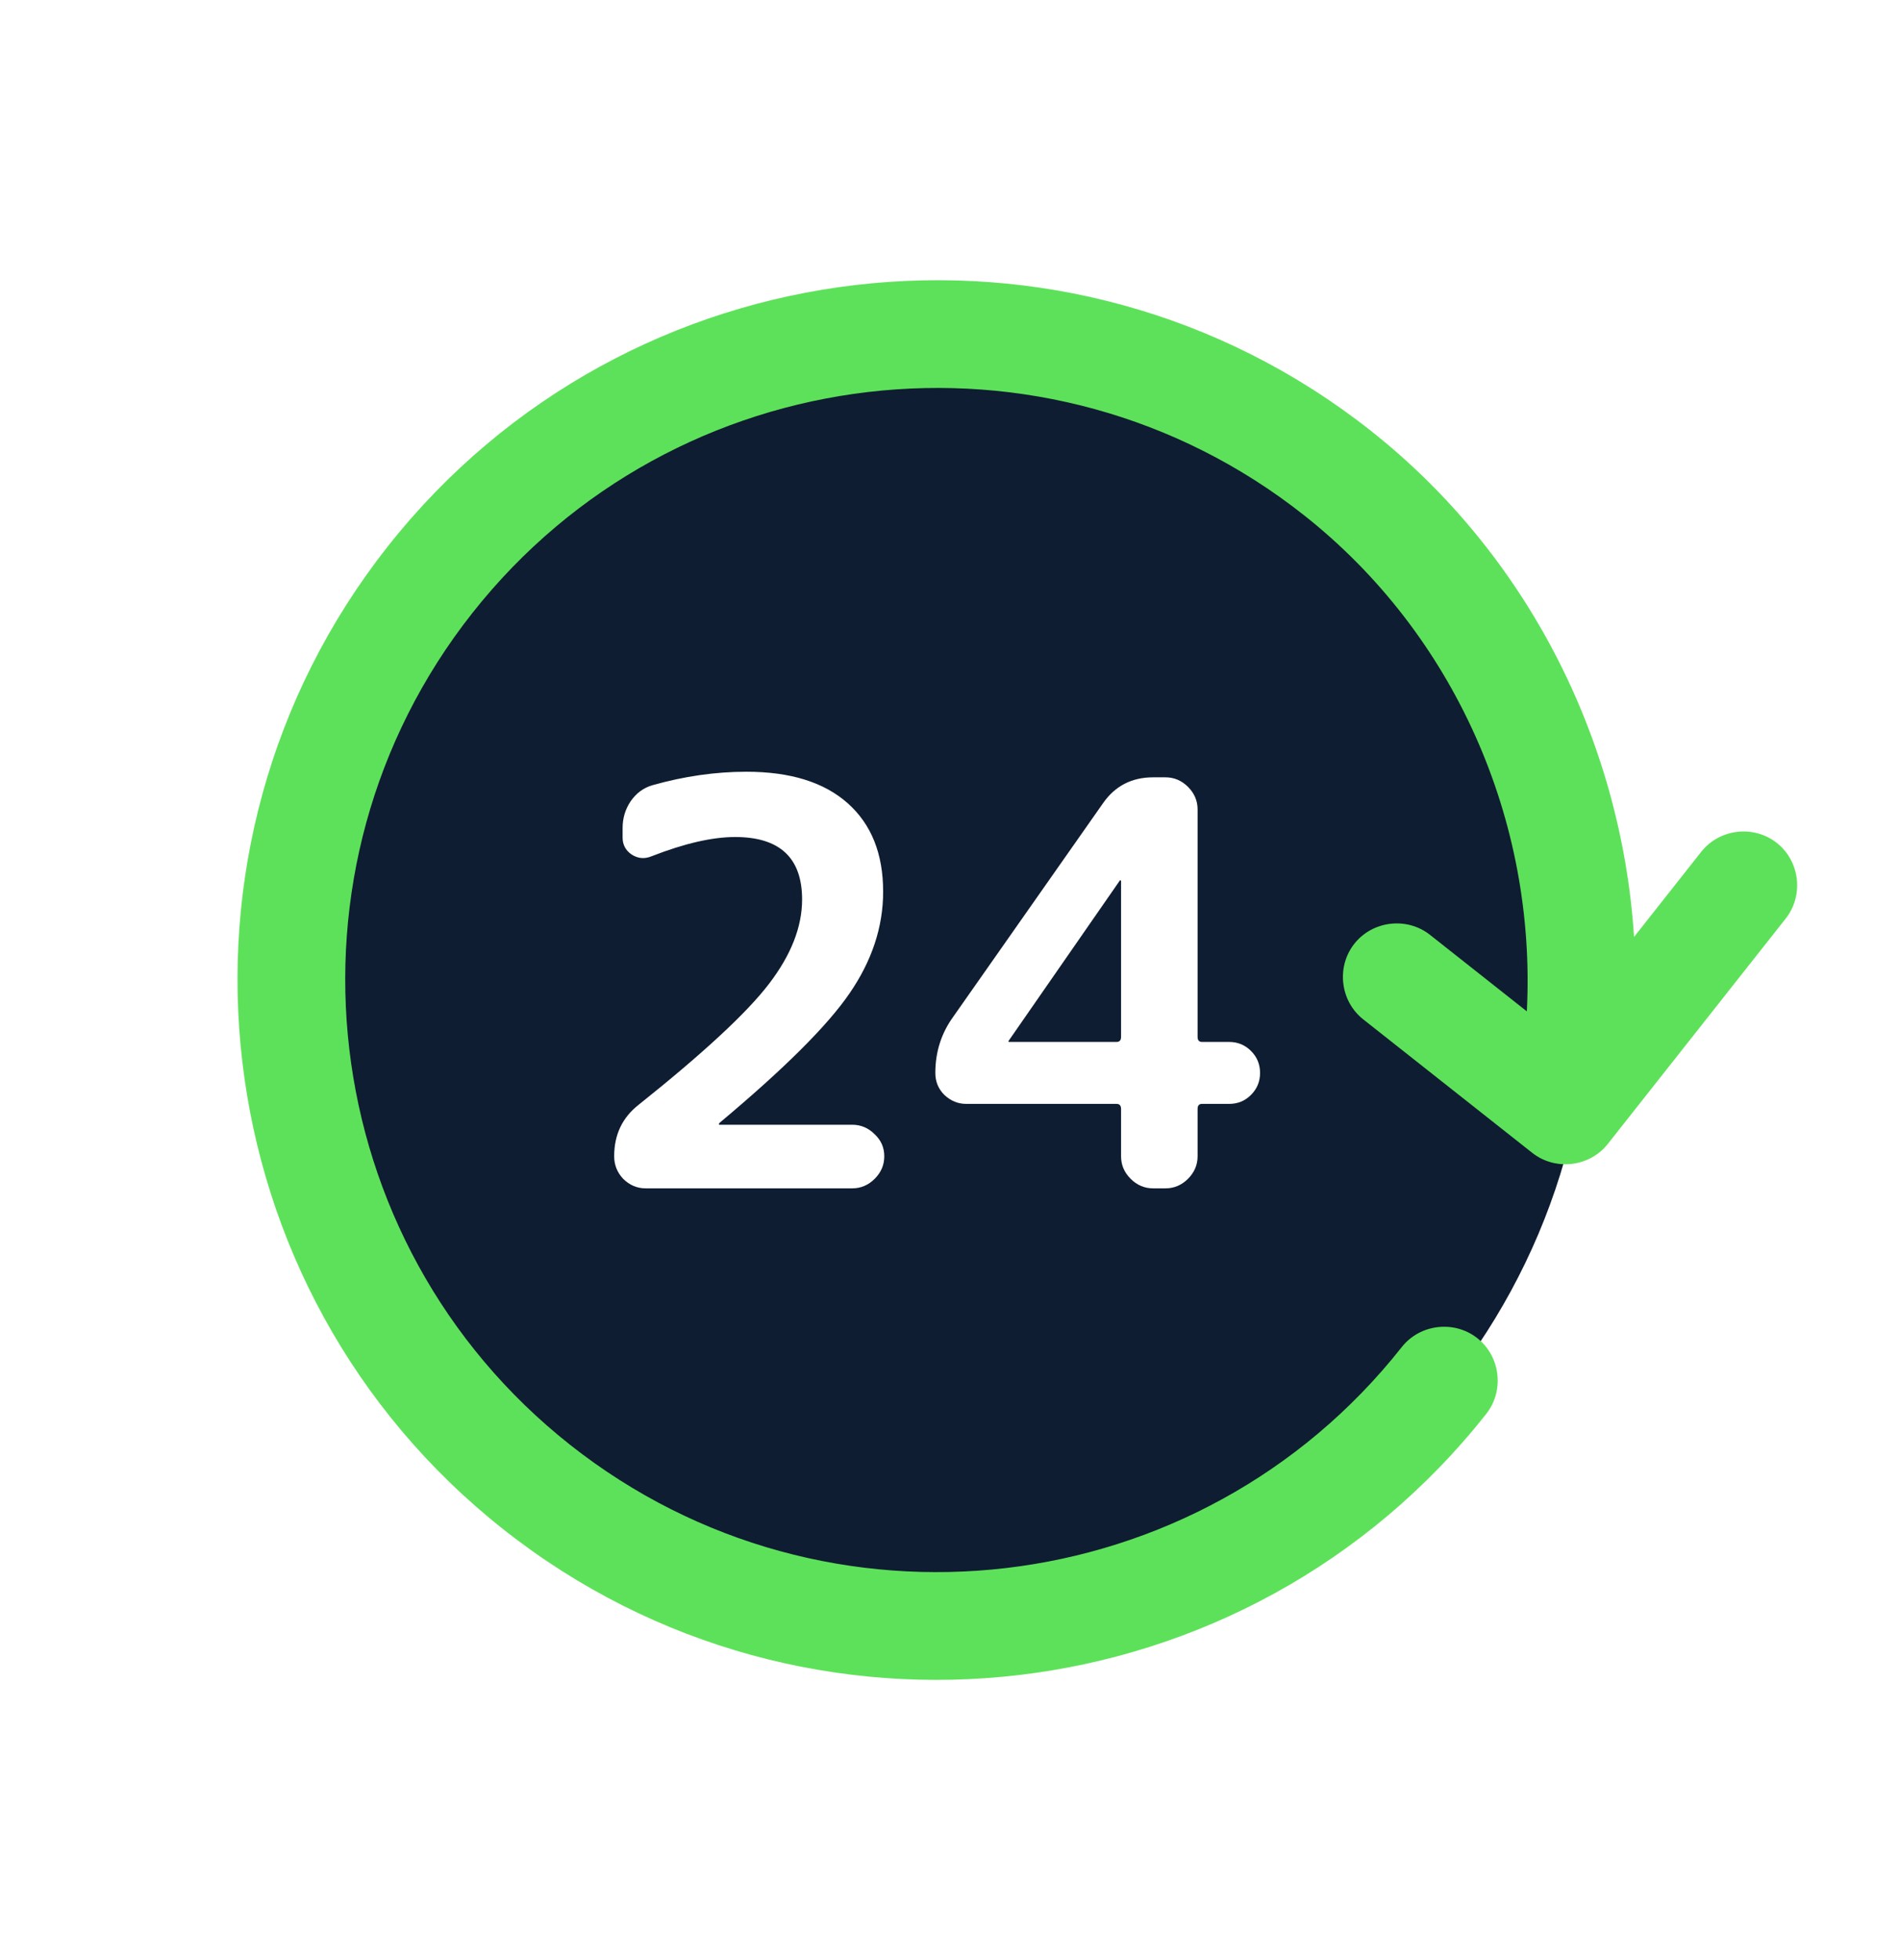
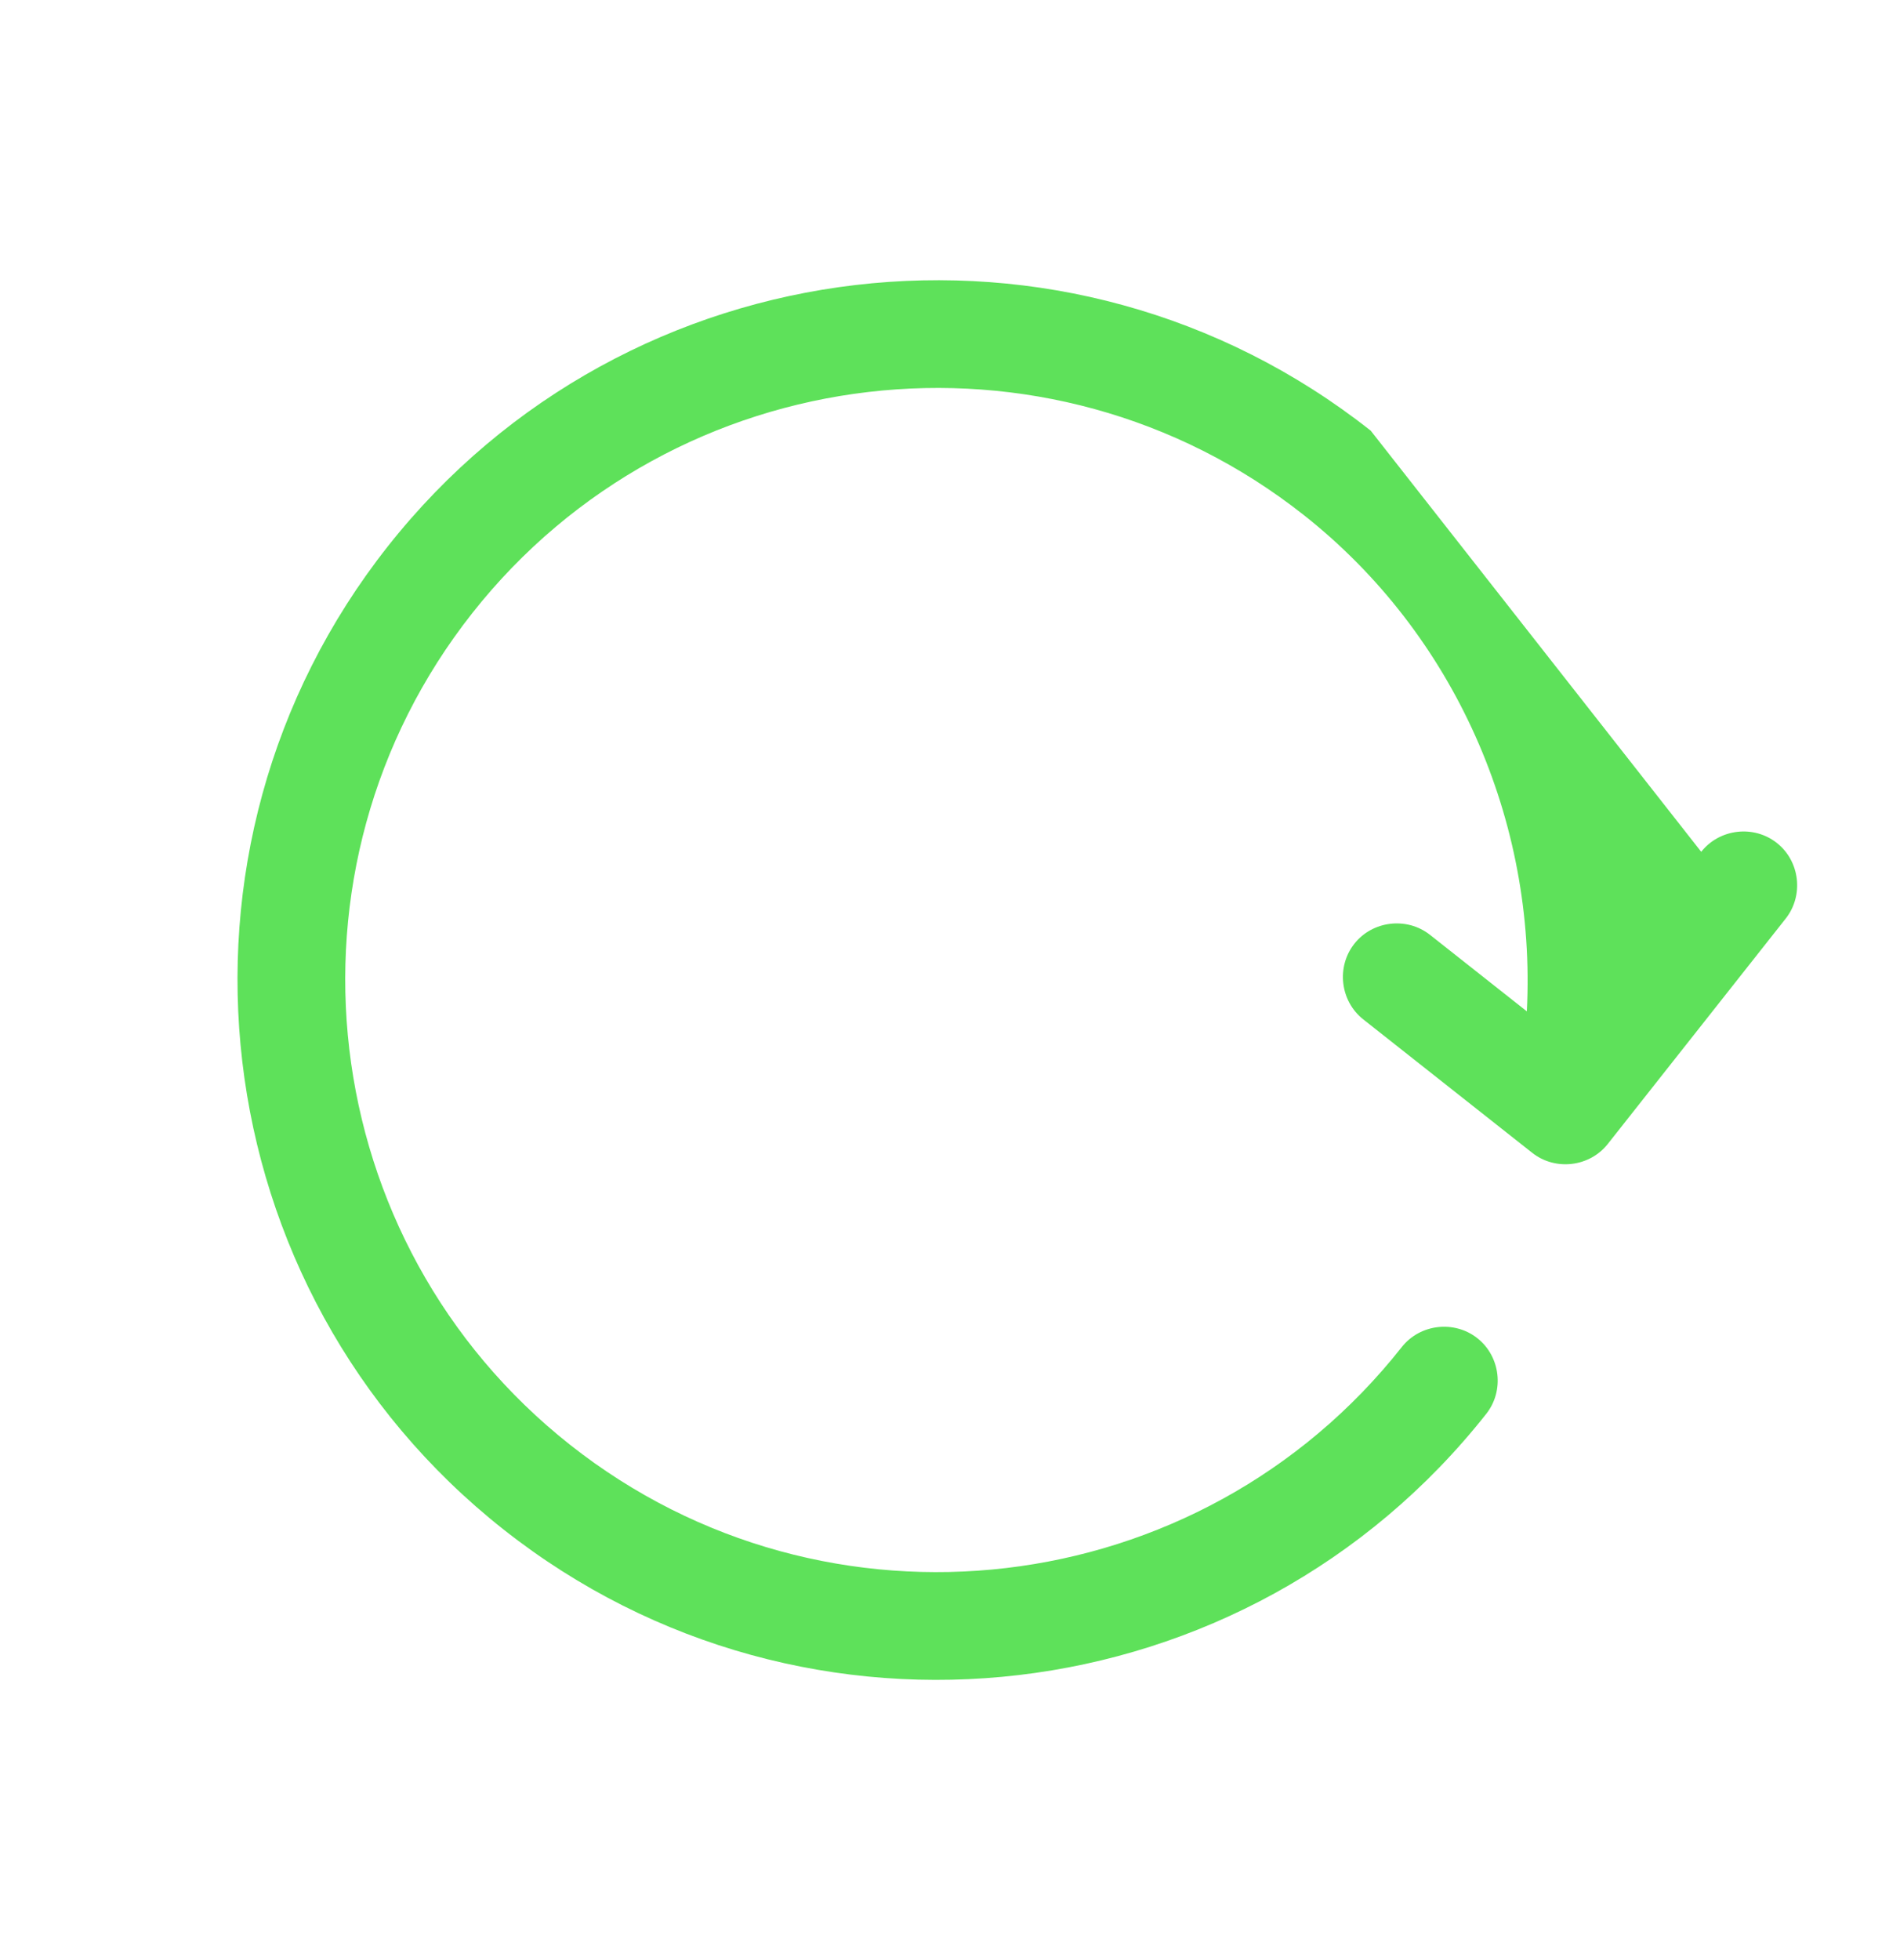
<svg xmlns="http://www.w3.org/2000/svg" width="32" height="33" viewBox="0 0 32 33" fill="none">
-   <path fill-rule="evenodd" clip-rule="evenodd" d="M4.791 16.5C4.791 10.435 9.718 5.508 15.783 5.508C21.848 5.508 26.774 10.435 26.774 16.5C26.774 22.565 21.848 27.492 15.783 27.492C9.718 27.492 4.791 22.565 4.791 16.5ZM14.306 16.727C14.685 16.177 14.874 15.606 14.874 15.012C14.874 14.373 14.675 13.877 14.277 13.523C13.879 13.169 13.31 12.993 12.571 12.993C12.053 12.993 11.525 13.068 10.988 13.22C10.836 13.264 10.713 13.356 10.618 13.495C10.53 13.628 10.486 13.776 10.486 13.941V14.102C10.486 14.222 10.536 14.316 10.637 14.386C10.745 14.456 10.858 14.465 10.979 14.414C11.528 14.2 11.996 14.092 12.381 14.092C13.133 14.092 13.509 14.443 13.509 15.144C13.509 15.606 13.323 16.079 12.95 16.566C12.577 17.053 11.844 17.732 10.751 18.604C10.479 18.819 10.344 19.106 10.344 19.467C10.344 19.612 10.394 19.738 10.495 19.846C10.603 19.953 10.729 20.007 10.874 20.007H14.353C14.498 20.007 14.625 19.953 14.732 19.846C14.84 19.738 14.893 19.612 14.893 19.467C14.893 19.321 14.84 19.198 14.732 19.097C14.625 18.989 14.498 18.936 14.353 18.936H12.116C12.11 18.936 12.107 18.933 12.107 18.926C12.107 18.92 12.113 18.91 12.126 18.898C13.206 17.994 13.933 17.271 14.306 16.727ZM16.985 17.523C16.991 17.523 16.994 17.52 16.994 17.514L18.862 14.822H18.871C18.877 14.822 18.881 14.825 18.881 14.832V17.457C18.881 17.514 18.855 17.542 18.805 17.542H16.994C16.988 17.542 16.985 17.539 16.985 17.533V17.523ZM15.904 18.433C16.012 18.535 16.135 18.585 16.274 18.585H18.805C18.855 18.585 18.881 18.613 18.881 18.67V19.467C18.881 19.612 18.934 19.738 19.042 19.846C19.149 19.953 19.276 20.007 19.421 20.007H19.629C19.775 20.007 19.901 19.953 20.009 19.846C20.116 19.738 20.17 19.612 20.17 19.467V18.67C20.17 18.613 20.195 18.585 20.245 18.585H20.701C20.846 18.585 20.969 18.535 21.07 18.433C21.171 18.332 21.222 18.209 21.222 18.064C21.222 17.918 21.171 17.795 21.07 17.694C20.969 17.593 20.846 17.542 20.701 17.542H20.245C20.195 17.542 20.17 17.514 20.17 17.457V13.628C20.17 13.482 20.116 13.356 20.009 13.248C19.901 13.141 19.775 13.087 19.629 13.087H19.421C19.061 13.087 18.779 13.233 18.577 13.523L16.056 17.116C15.854 17.394 15.753 17.71 15.753 18.064C15.753 18.209 15.803 18.332 15.904 18.433Z" fill="#0E1D31" />
-   <path d="M23.086 7.251C25.732 9.34 27.306 12.477 27.521 15.774L28.652 14.341C28.959 13.952 29.537 13.884 29.926 14.192C30.315 14.499 30.382 15.076 30.075 15.465L27.079 19.259C26.772 19.648 26.195 19.716 25.806 19.409L22.96 17.162C22.571 16.855 22.503 16.278 22.81 15.889C23.117 15.5 23.695 15.432 24.084 15.739L25.715 17.027C25.88 13.815 24.495 10.674 21.962 8.674C17.646 5.265 11.364 6.004 7.956 10.32C4.548 14.636 5.287 20.918 9.603 24.326C13.919 27.734 20.201 26.996 23.609 22.679C23.916 22.29 24.493 22.223 24.882 22.53C25.271 22.837 25.339 23.414 25.032 23.803C21.002 28.907 13.583 29.779 8.479 25.749C3.376 21.719 2.503 14.3 6.533 9.197C10.563 4.093 17.982 3.221 23.086 7.251Z" fill="#5EE15A" />
+   <path d="M23.086 7.251L28.652 14.341C28.959 13.952 29.537 13.884 29.926 14.192C30.315 14.499 30.382 15.076 30.075 15.465L27.079 19.259C26.772 19.648 26.195 19.716 25.806 19.409L22.96 17.162C22.571 16.855 22.503 16.278 22.81 15.889C23.117 15.5 23.695 15.432 24.084 15.739L25.715 17.027C25.88 13.815 24.495 10.674 21.962 8.674C17.646 5.265 11.364 6.004 7.956 10.32C4.548 14.636 5.287 20.918 9.603 24.326C13.919 27.734 20.201 26.996 23.609 22.679C23.916 22.29 24.493 22.223 24.882 22.53C25.271 22.837 25.339 23.414 25.032 23.803C21.002 28.907 13.583 29.779 8.479 25.749C3.376 21.719 2.503 14.3 6.533 9.197C10.563 4.093 17.982 3.221 23.086 7.251Z" fill="#5EE15A" />
</svg>